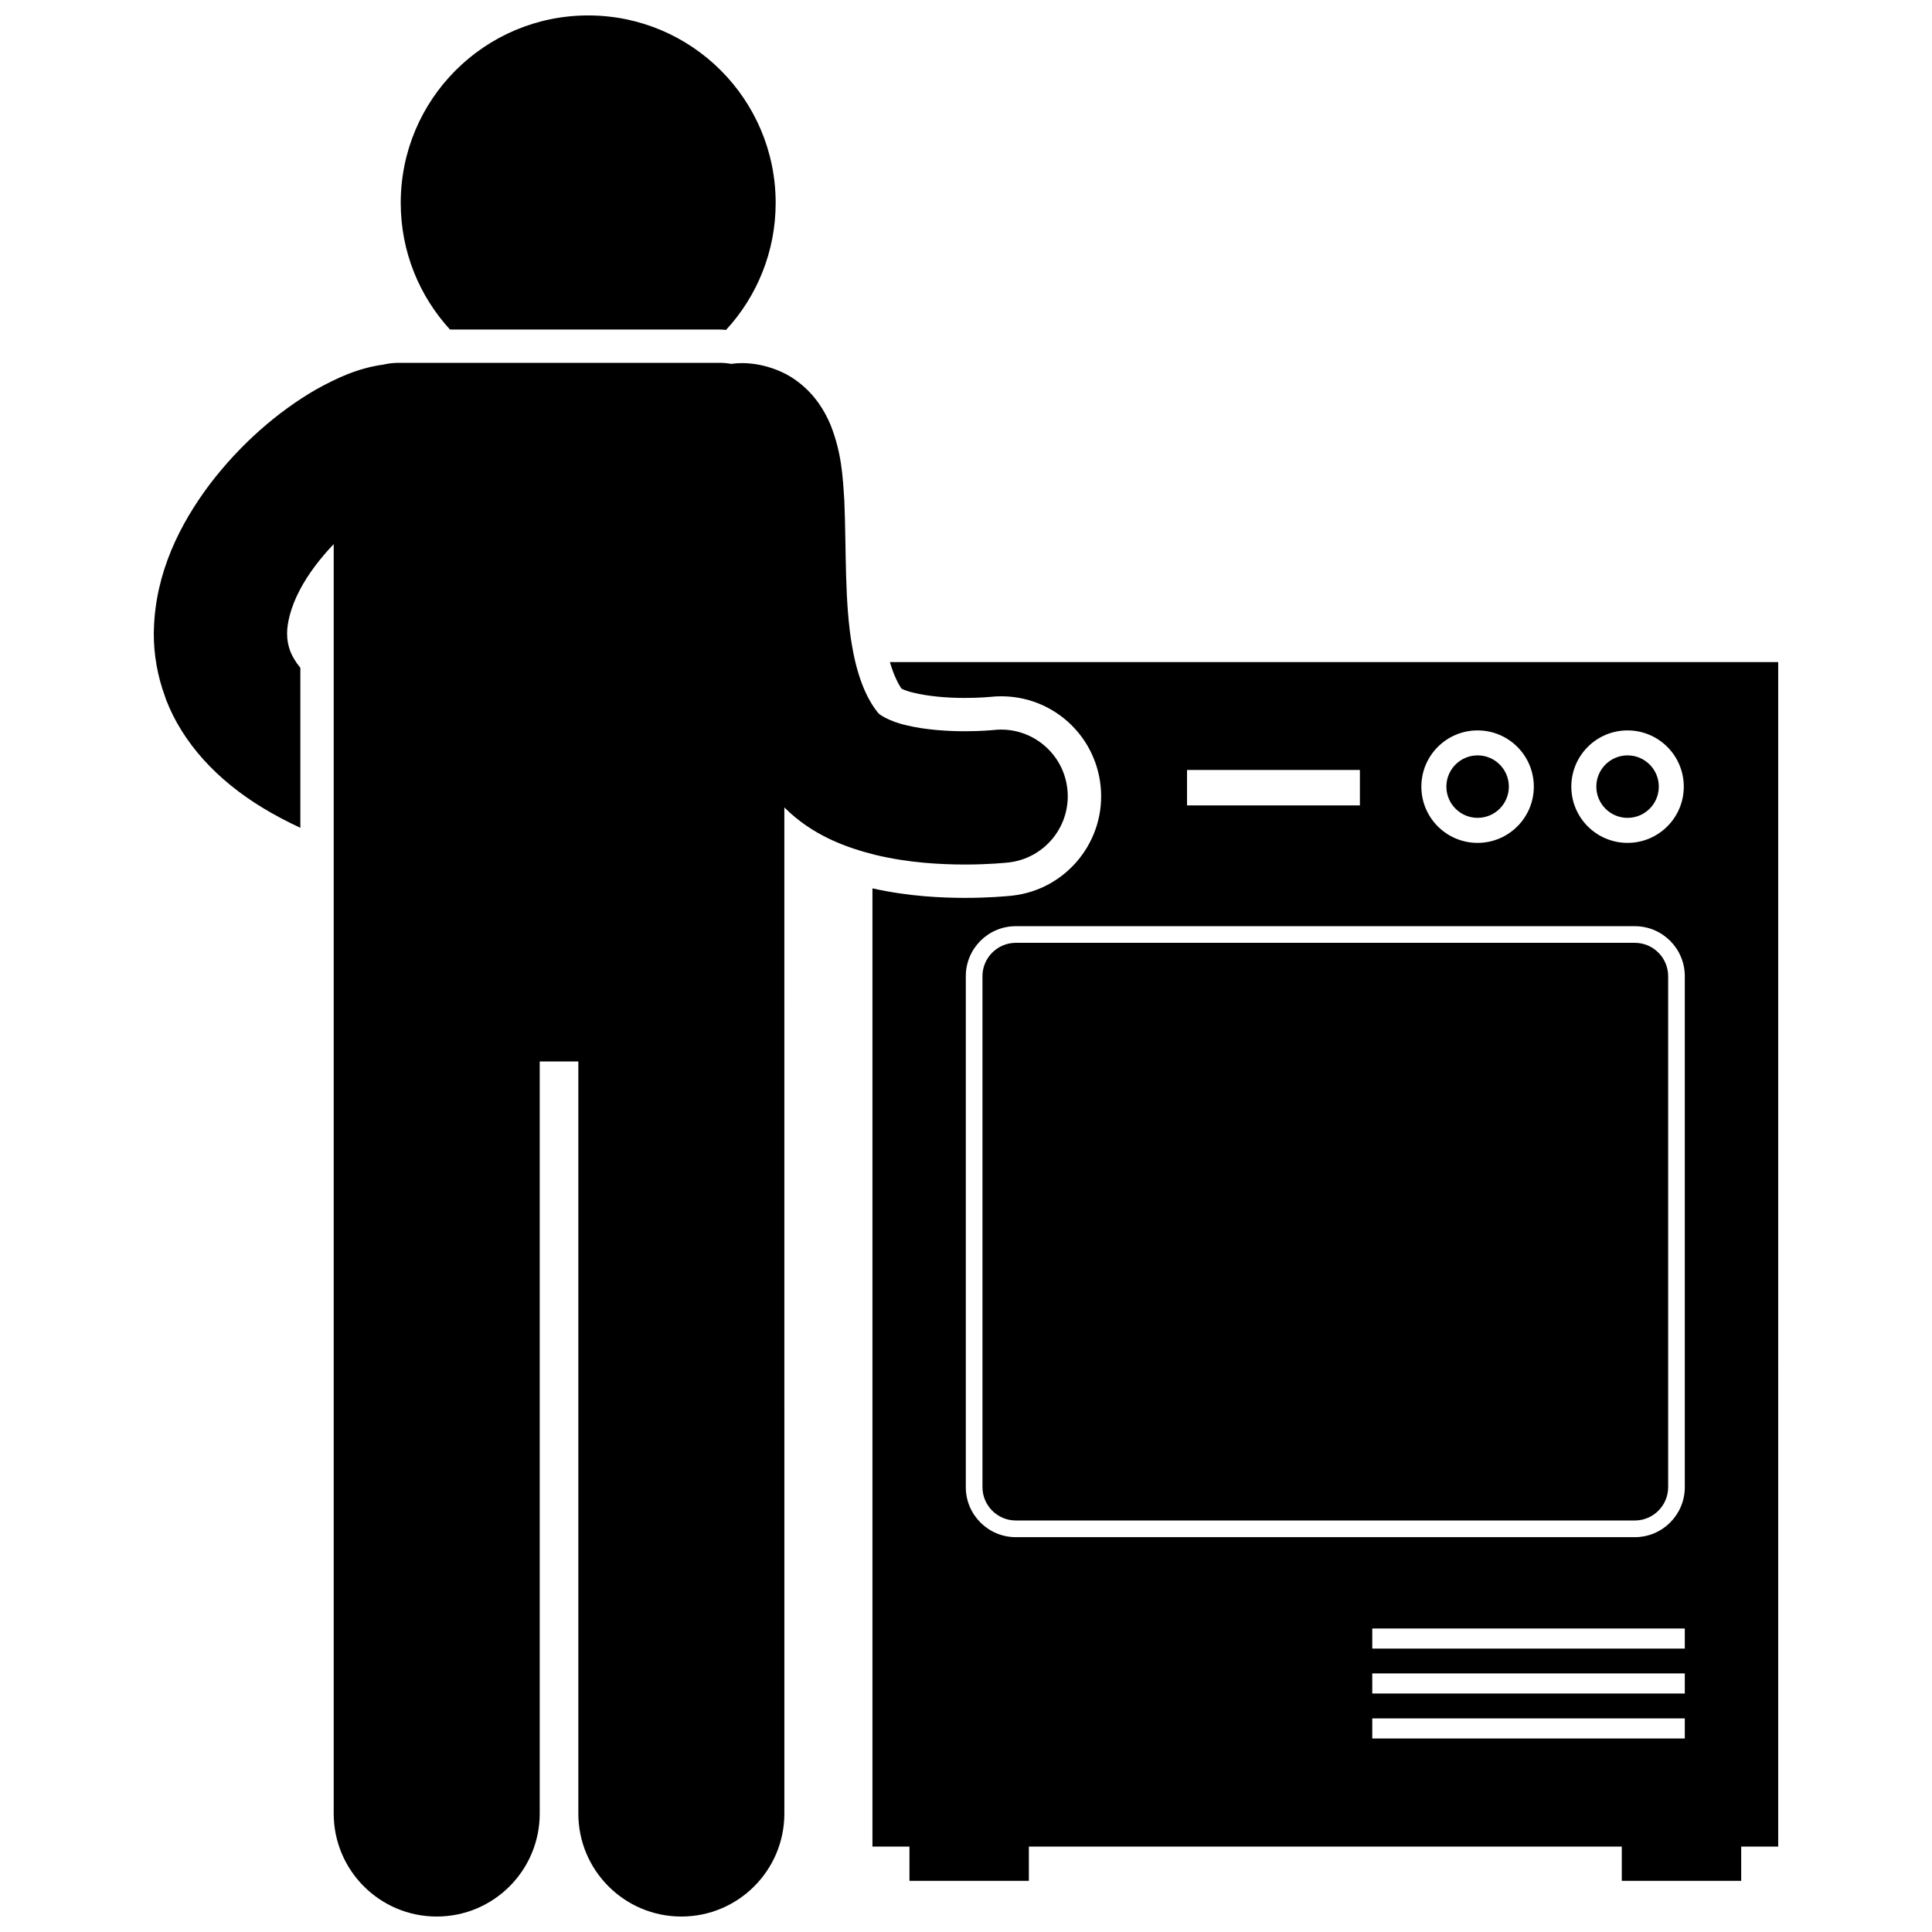
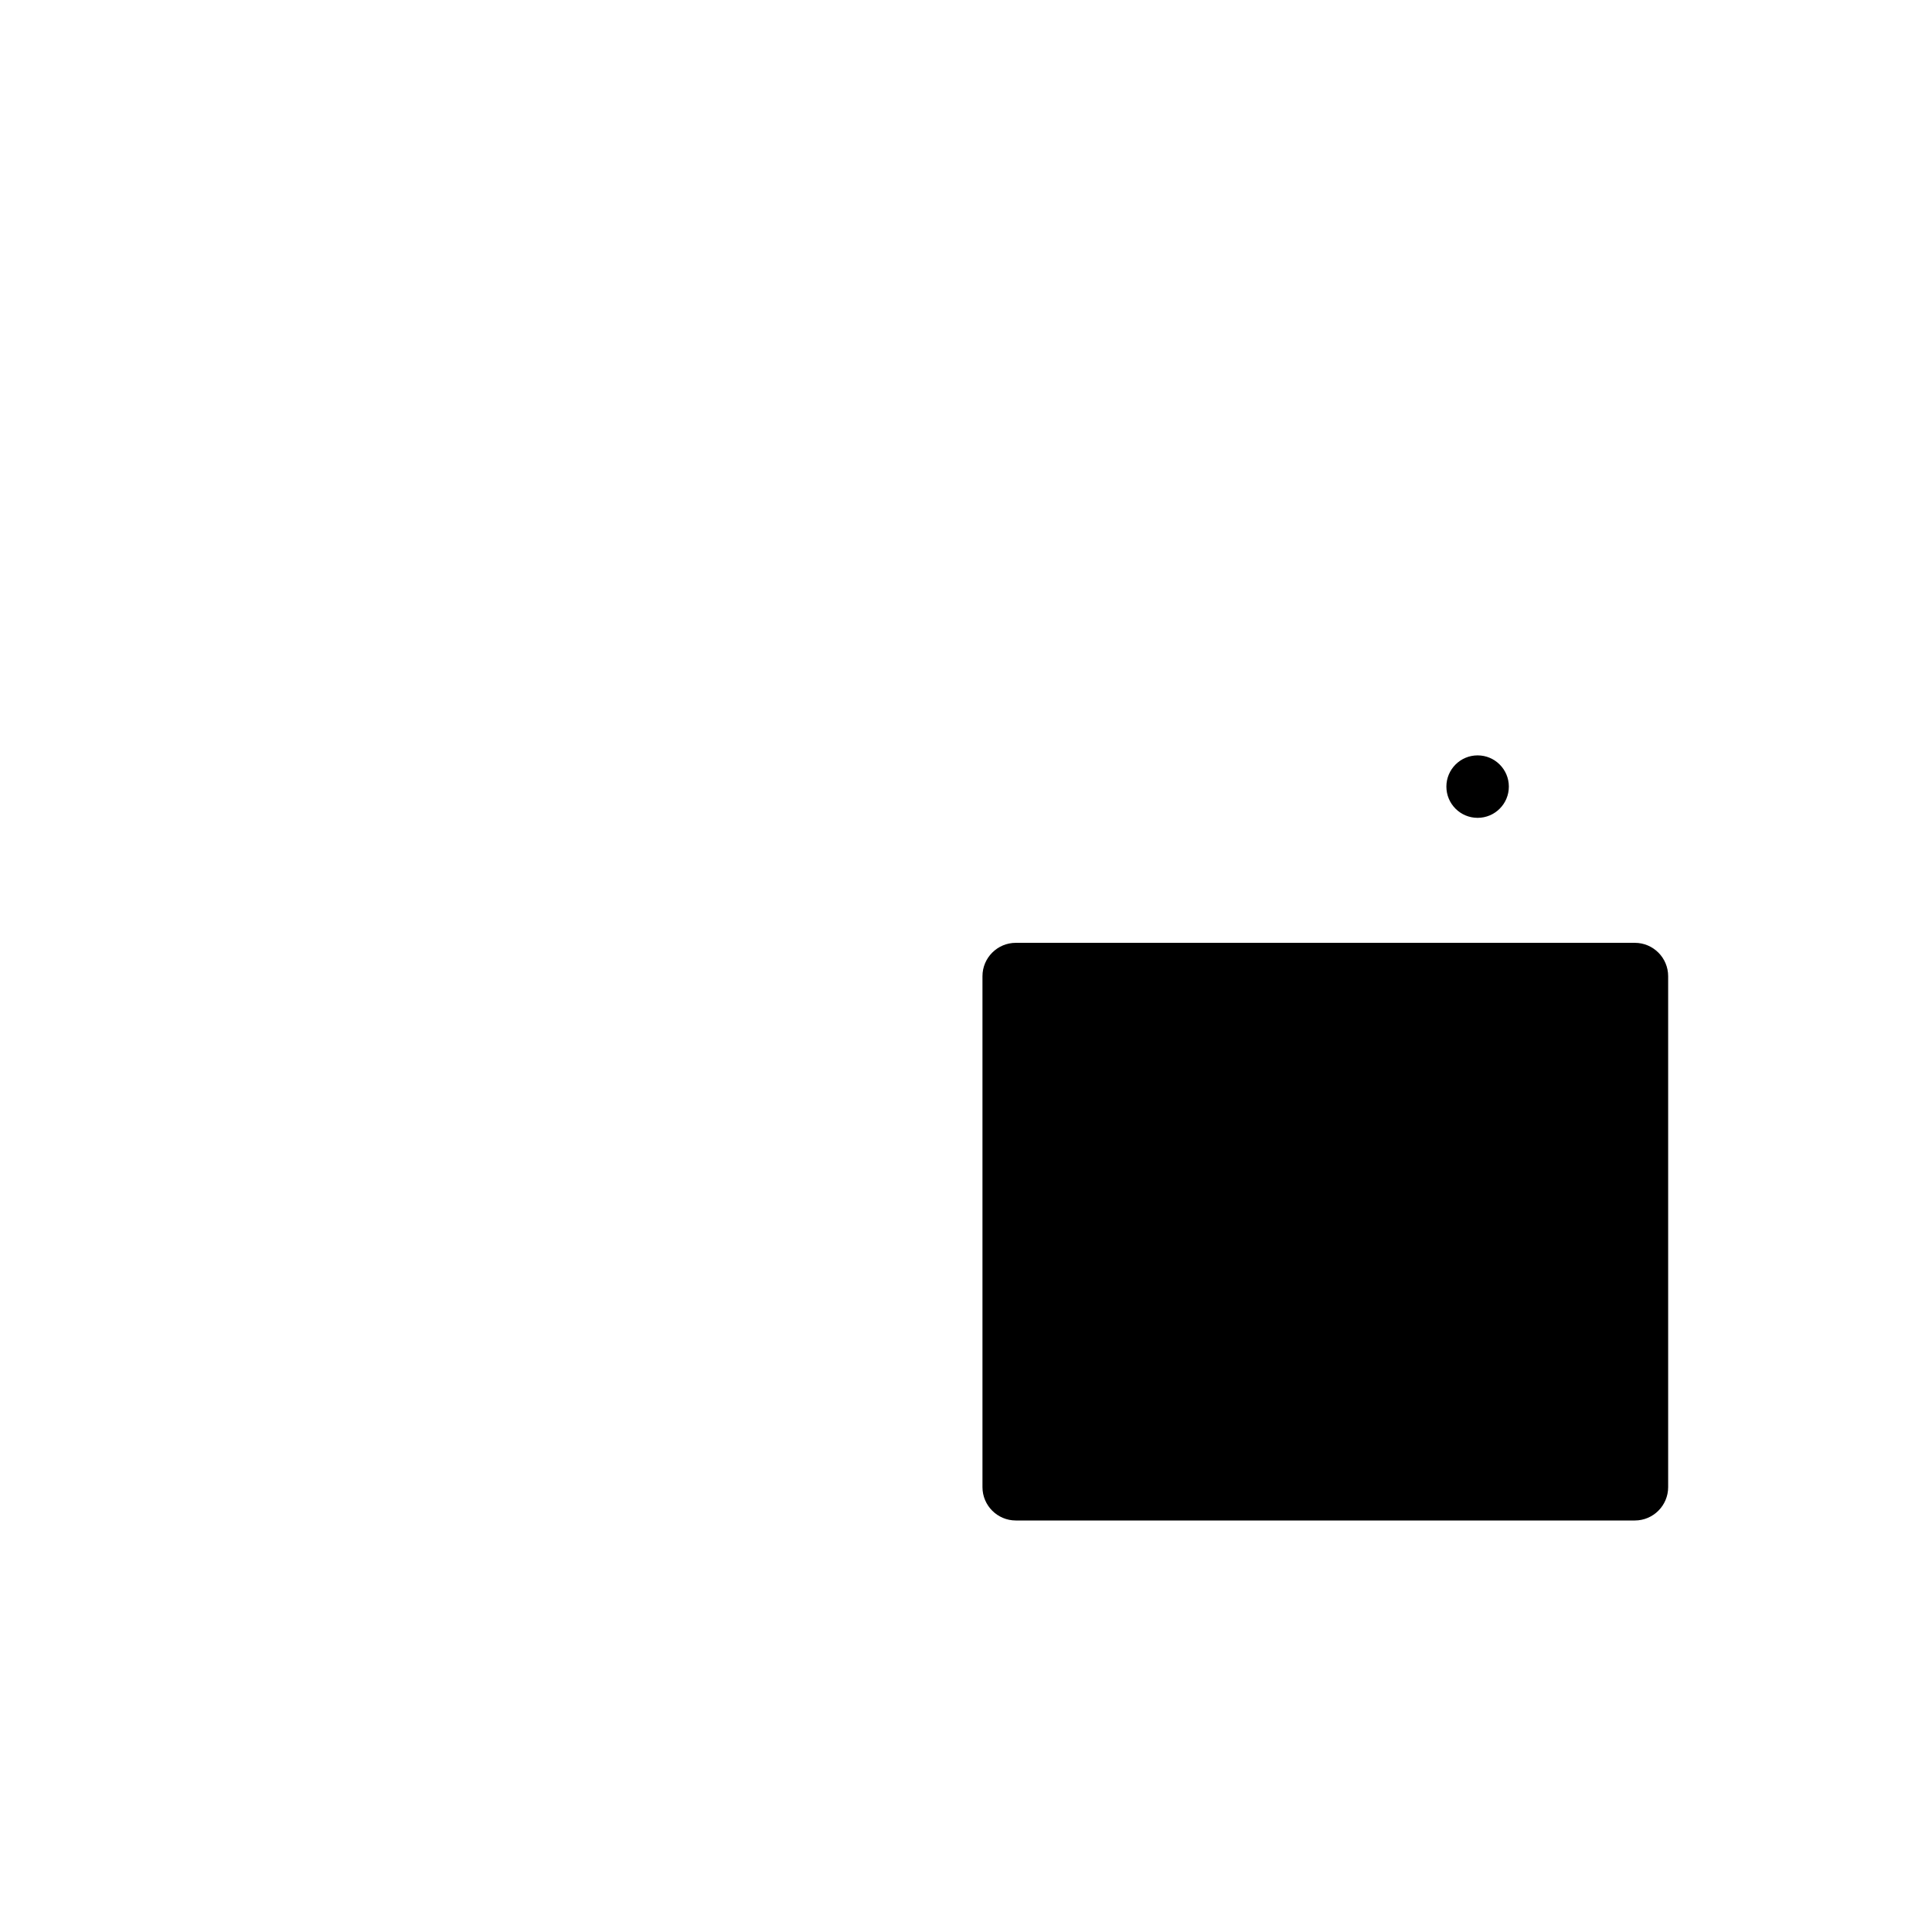
<svg xmlns="http://www.w3.org/2000/svg" width="800px" height="800px" version="1.1" viewBox="144 144 512 512">
  <defs>
    <clipPath id="b">
      <path d="m250 148.09h100v83.906h-100z" />
    </clipPath>
    <clipPath id="a">
-       <path d="m184 240h243v411.9h-243z" />
-     </clipPath>
+       </clipPath>
  </defs>
-   <path d="m382.92 326.5c0.617 0.301 1.711 0.758 3.262 1.098 3.551 0.867 8.441 1.363 13.289 1.363h0.227c3.93 0 6.719-0.281 6.746-0.281 0.938-0.105 1.918-0.156 2.887-0.156 13.527 0 24.844 10.145 26.324 23.602 1.598 14.527-8.922 27.637-23.441 29.234-1.785 0.184-6.344 0.586-12.504 0.59-5.883-0.02-14.684-0.324-24.504-2.527v253.94h9.809v9.074h31.645v-9.074h157.13v9.074h31.645v-9.074h9.809l-0.004-313.9h-235.41c1.035 3.531 2.199 5.746 3.086 7.039zm207.57 254.39h-82.824v-5.328h82.824zm0 6.586v5.328h-82.824v-5.328zm0 11.918v5.328h-82.824v-5.328zm0-61.277c0 7.316-5.93 13.246-13.246 13.246h-164.05c-7.312 0-13.246-5.934-13.246-13.246v-135.42c0-7.316 5.934-13.246 13.246-13.246h164.05c7.316 0 13.246 5.934 13.246 13.246zm-15.172-200.55c8.23 0 14.902 6.672 14.902 14.902 0 8.234-6.676 14.902-14.902 14.902-8.234 0-14.902-6.672-14.902-14.902s6.668-14.902 14.902-14.902zm-39.742 0c8.23 0 14.902 6.672 14.902 14.902 0 8.234-6.676 14.902-14.902 14.902-8.234 0-14.902-6.672-14.902-14.902s6.668-14.902 14.902-14.902zm-77 10.488h45.812v9.383h-45.812z" />
  <path d="m577.25 393.86h-164.05c-4.867 0-8.836 3.965-8.836 8.832v135.42c0 4.867 3.969 8.832 8.836 8.832h164.05c4.867 0 8.828-3.965 8.828-8.832v-135.42c-0.004-4.871-3.961-8.832-8.828-8.832z" />
  <path d="m543.86 352.46c0 4.574-3.707 8.277-8.277 8.277s-8.277-3.703-8.277-8.277c0-4.57 3.707-8.277 8.277-8.277s8.277 3.707 8.277 8.277" />
-   <path d="m583.6 352.46c0 4.574-3.707 8.281-8.281 8.281-4.57 0-8.277-3.707-8.277-8.281 0-4.57 3.707-8.277 8.277-8.277 4.574 0 8.281 3.707 8.281 8.277" />
  <g clip-path="url(#b)">
-     <path d="m336.41 231.43c8.16-8.852 13.148-20.672 13.148-33.66 0-27.434-22.242-49.68-49.68-49.68-27.441 0-49.68 22.242-49.68 49.68 0 12.938 4.949 24.719 13.051 33.559h71.547c0.539 0 1.078 0.066 1.613 0.102z" />
-   </g>
+     </g>
  <g clip-path="url(#a)">
-     <path d="m220.95 316.64c-0.004-0.008-0.004-0.02-0.008-0.027-0.586-1.531-0.852-2.984-0.859-4.707-0.008-1.402 0.23-3.035 0.691-4.797 0.539-2.074 1.398-4.344 2.668-6.742 2.125-4.102 5.371-8.375 8.992-12.172v336.41c0 15.078 12.227 27.297 27.297 27.297 15.074 0 27.301-12.215 27.301-27.297v-199.31h10.234v199.31c0 15.078 12.227 27.297 27.297 27.297 15.074 0 27.301-12.215 27.301-27.297l-0.004-266.63c7.461 7.441 16.324 10.621 24.133 12.586 8.895 2.125 17.258 2.531 23.691 2.551 6.574-0.004 11.086-0.496 11.547-0.543 9.699-1.062 16.695-9.789 15.629-19.484-1.062-9.695-9.793-16.695-19.492-15.629-0.398 0.043-3.496 0.332-7.684 0.332-4.644 0.012-10.688-0.406-15.41-1.57-4.852-1.074-7.606-3.094-7.609-3.359-3.117-3.797-5.481-9.719-6.812-17.418-2.082-11.539-1.551-25.77-2.094-38.664-0.406-6.562-0.73-12.809-3.656-20.18-1.52-3.633-4.023-7.863-8.438-11.266-4.356-3.449-10.344-5.191-15.348-5.098-0.859 0-1.695 0.082-2.519 0.199-0.973-0.172-1.973-0.277-2.992-0.277l-85.309 0.004c-1.336 0-2.629 0.168-3.883 0.461-6.797 0.934-12.266 3.516-17.918 6.629-10.047 5.832-19.93 14.359-28.121 25.109-7.871 10.5-14.41 23.375-14.793 38.594-0.004 0.32-0.027 0.637-0.027 0.957-0.008 5.481 0.953 11.211 3.008 16.754 0.086 0.258 0.156 0.512 0.254 0.77l-0.004-0.008c4.426 11.461 13.465 21.34 25.801 28.777 3.043 1.84 6.301 3.562 9.785 5.18v-42.402c-1.328-1.609-2.141-3.066-2.648-4.336z" />
-   </g>
+     </g>
</svg>